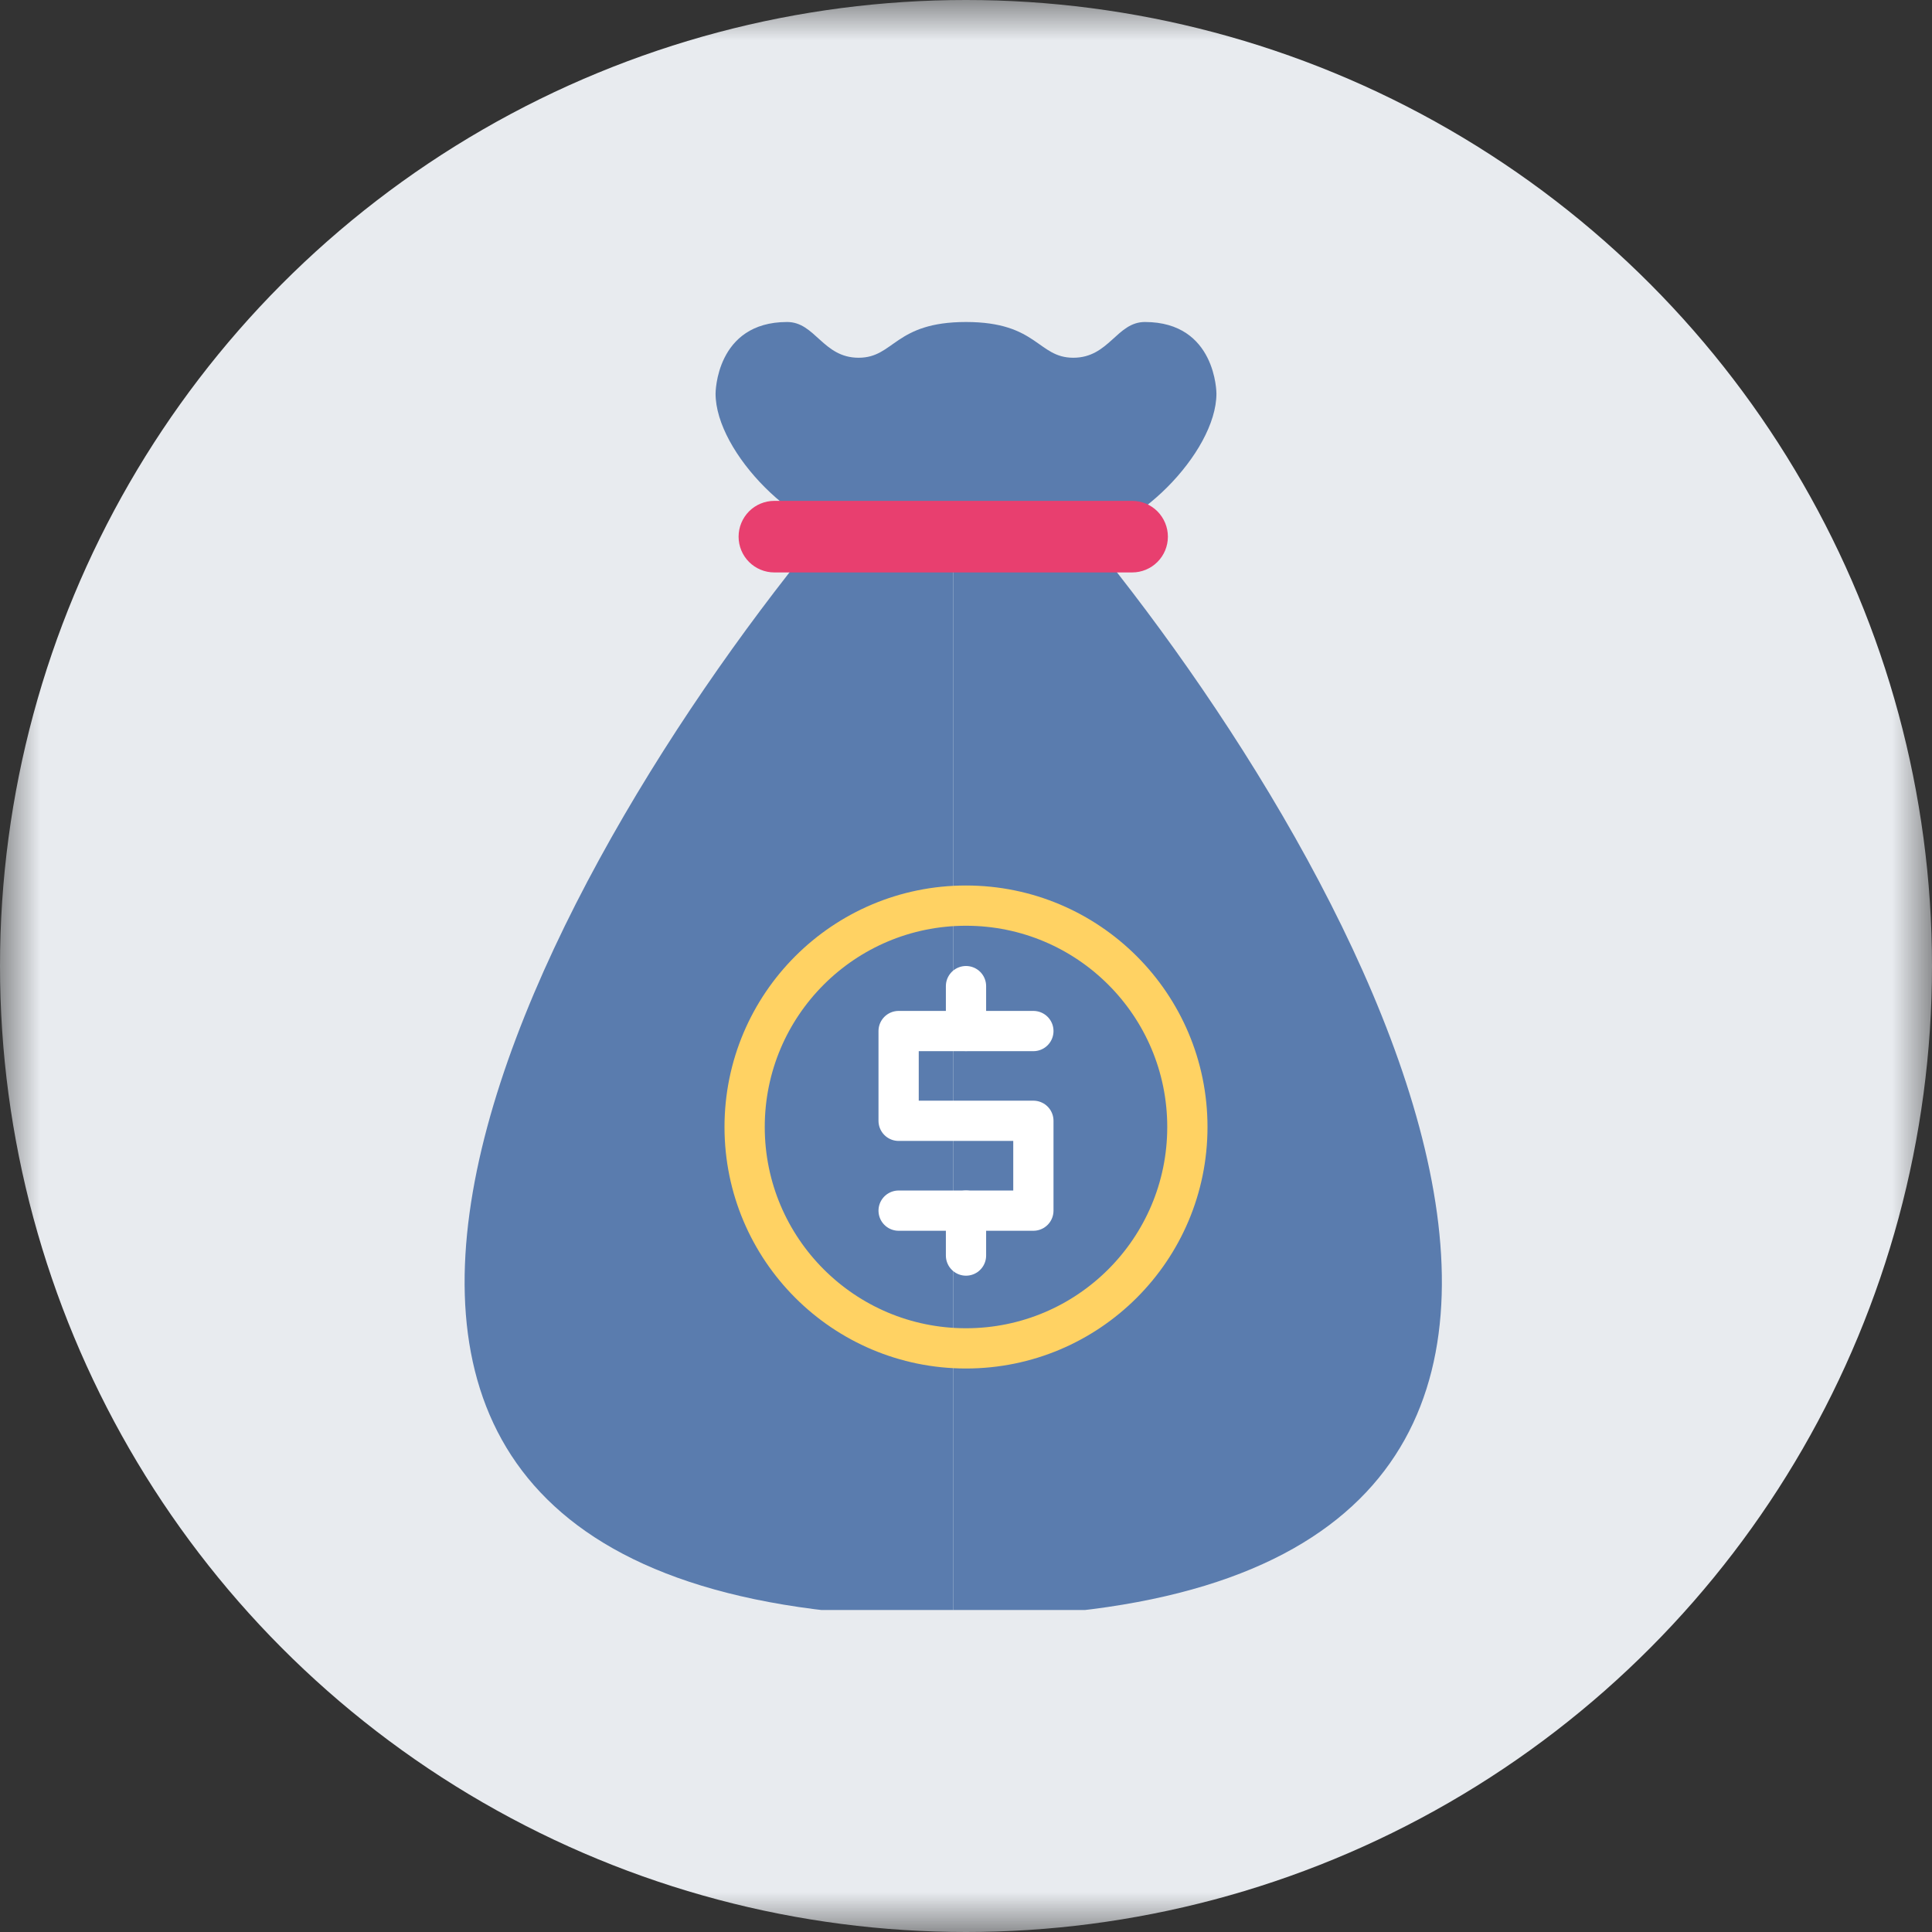
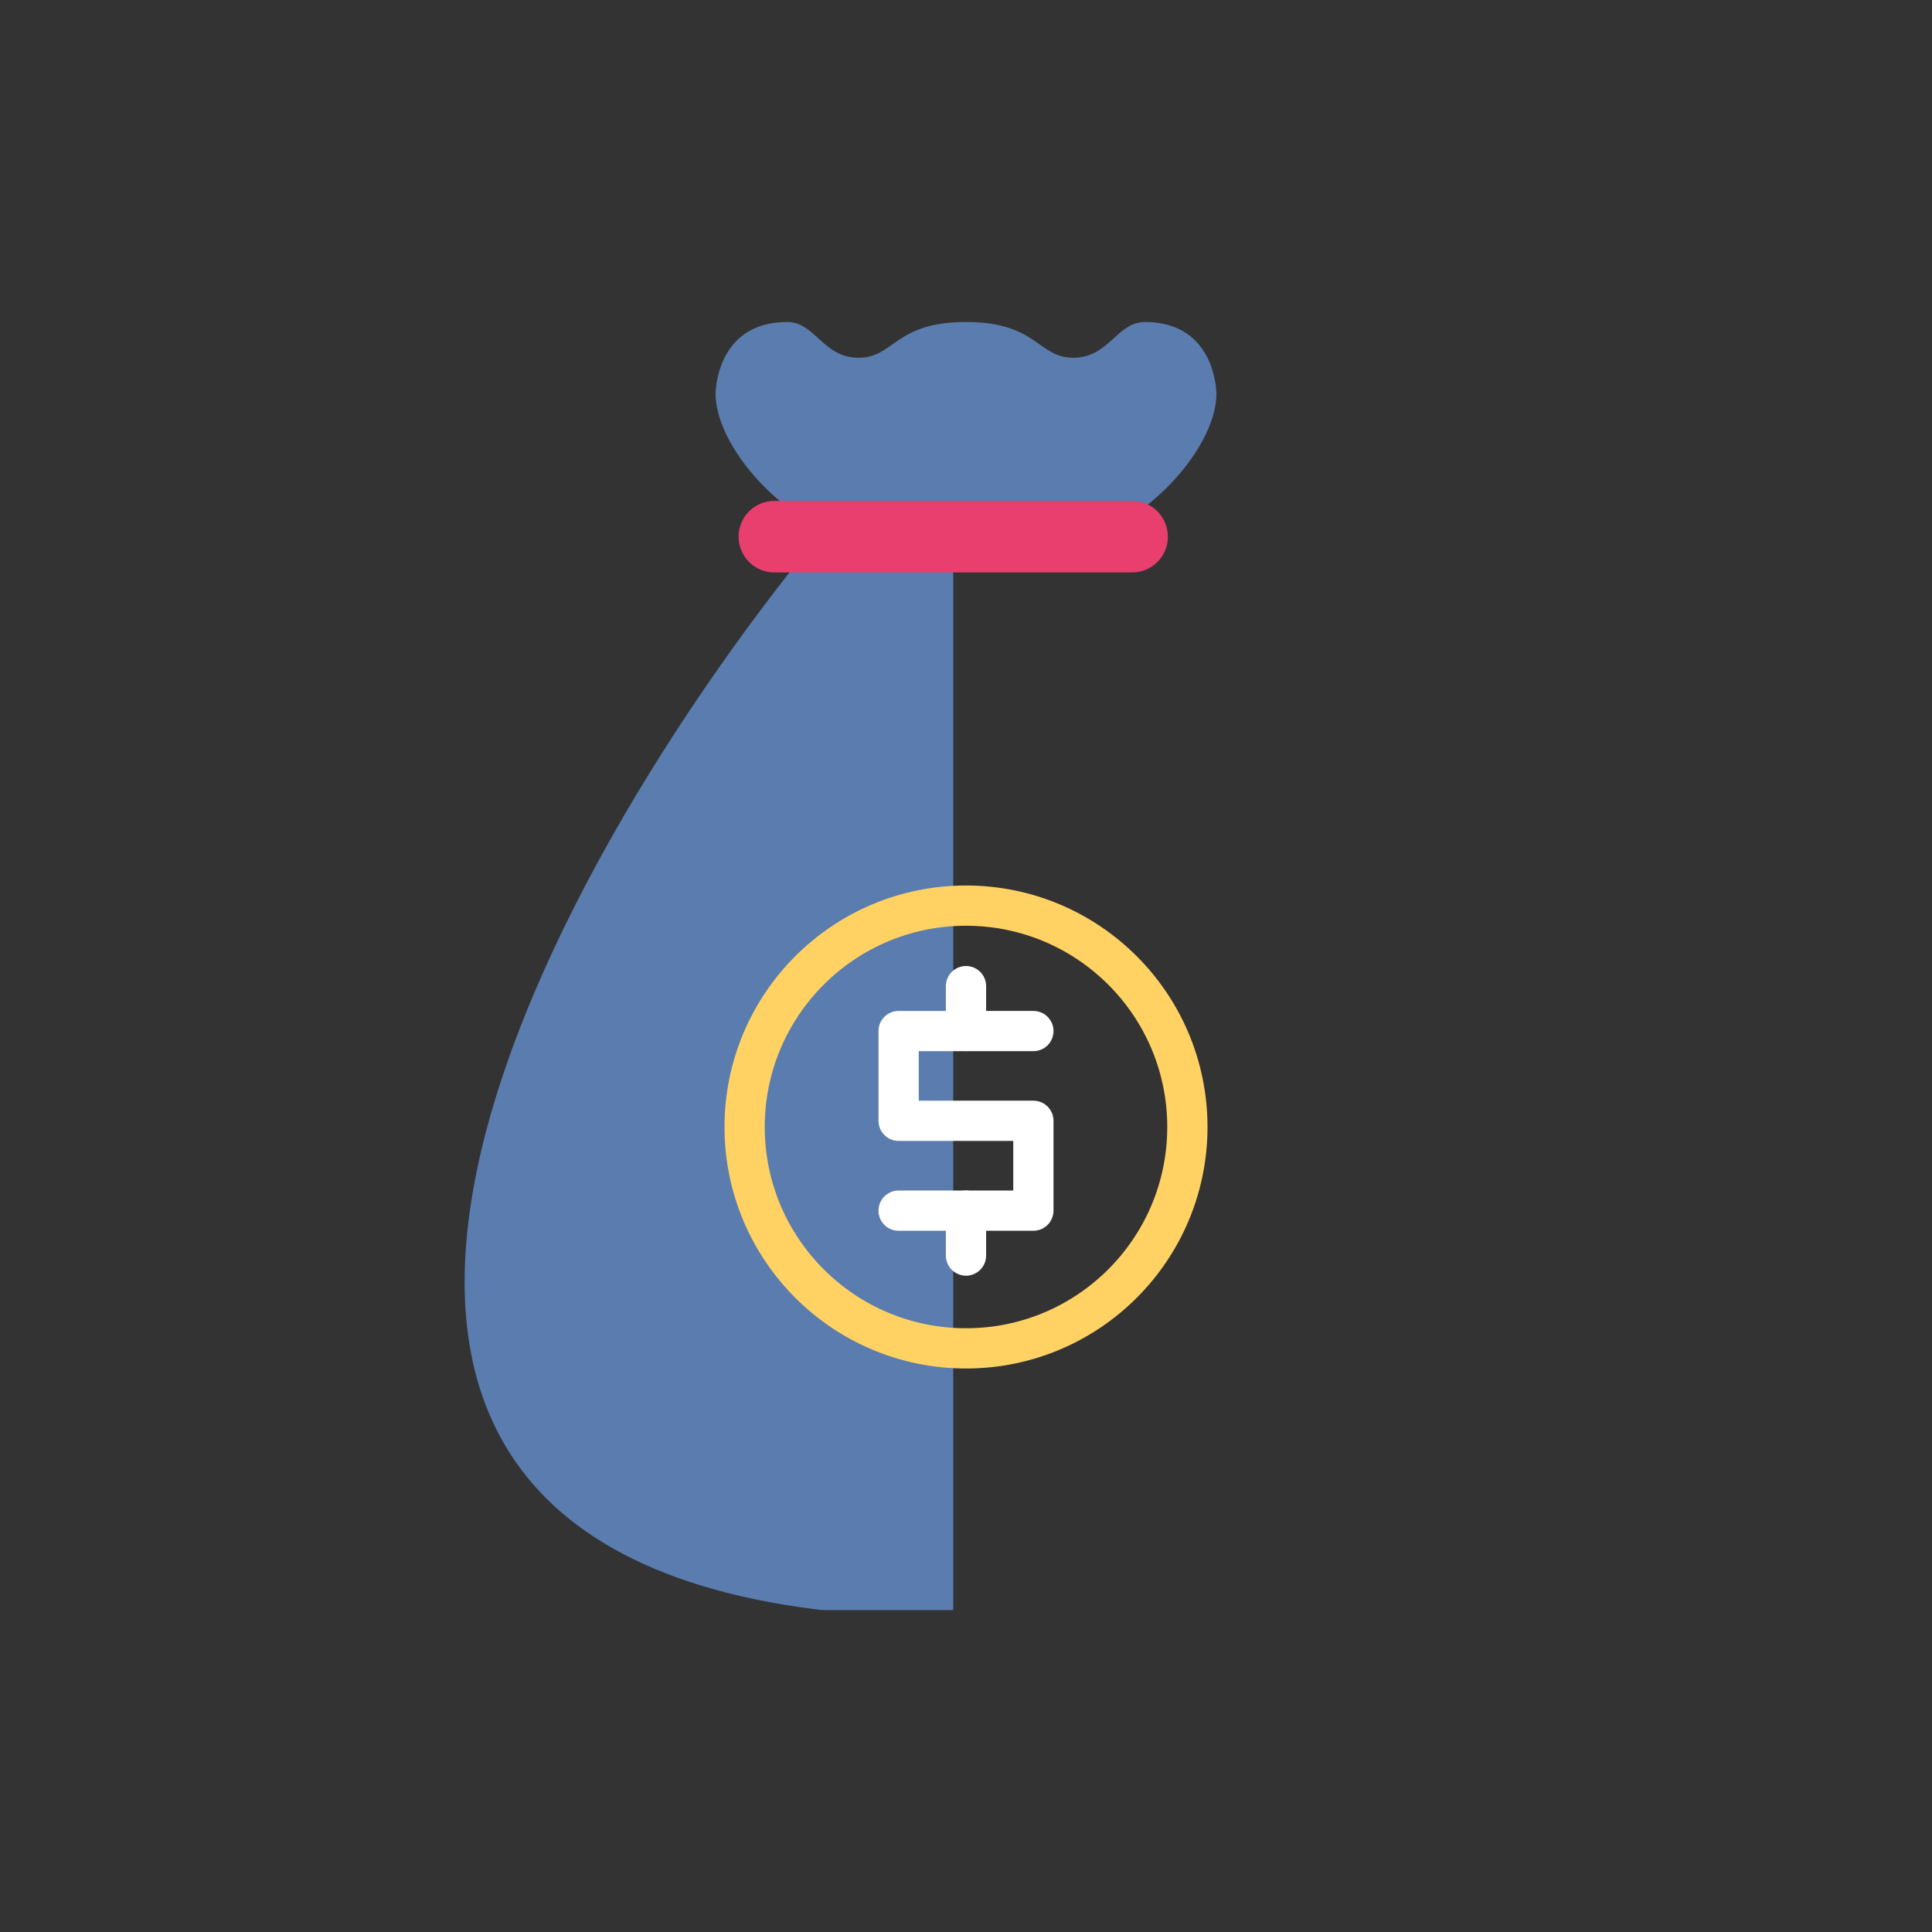
<svg xmlns="http://www.w3.org/2000/svg" width="24" height="24" viewBox="0 0 24 24" fill="none">
  <rect x="0" y="0" width="24" height="24" fill="#333333" stroke="none" />
  <mask id="mask0_1214_42022" style="mask-type:alpha" maskUnits="userSpaceOnUse" x="0" y="0" width="24" height="24">
-     <rect width="24" height="24" fill="#C4C4C4" />
-   </mask>
+     </mask>
  <g mask="url(#mask0_1214_42022)">
    <circle cx="12" cy="12" r="12" fill="#E8EBEF" />
  </g>
  <g clip-path="url(#clip0_1214_42022)">
    <path d="M12 6.667C12.244 6.667 12.47 6.596 12.666 6.482C12.863 6.596 13.089 6.667 13.333 6.667C14.07 6.667 15.111 5.625 15.111 4.889C15.111 4.889 15.111 4 14.222 4C13.872 4 13.778 4.444 13.333 4.444C12.889 4.444 12.889 4 12 4C11.111 4 11.111 4.444 10.666 4.444C10.222 4.444 10.128 4 9.778 4C8.889 4 8.889 4.889 8.889 4.889C8.889 5.625 9.93 6.667 10.666 6.667C10.91 6.667 11.136 6.596 11.333 6.482C11.53 6.596 11.756 6.667 12 6.667Z" fill="#5A7CAE" />
    <path d="M10.137 6.698C6.494 11.163 1.734 20.091 11.841 20.091V6.698H10.137Z" fill="#5A7CAE" />
-     <path d="M13.546 6.698C17.19 11.163 21.949 20.091 11.841 20.091V6.698H13.546Z" fill="#5A7CAE" />
    <path d="M14.508 6.667C14.508 6.785 14.461 6.898 14.378 6.981C14.295 7.064 14.182 7.111 14.064 7.111H9.619C9.501 7.111 9.388 7.064 9.305 6.981C9.222 6.898 9.175 6.785 9.175 6.667C9.175 6.549 9.222 6.436 9.305 6.352C9.388 6.269 9.501 6.222 9.619 6.222H14.064C14.182 6.222 14.295 6.269 14.378 6.352C14.461 6.436 14.508 6.549 14.508 6.667Z" fill="#E83F6F" />
    <path d="M11.163 15.039H12.837V13.923H11.163V12.808H12.837" stroke="white" stroke-width="0.5" stroke-miterlimit="10" stroke-linecap="round" stroke-linejoin="round" />
    <path d="M12 12.807V12.25" stroke="white" stroke-width="0.5" stroke-miterlimit="10" stroke-linecap="round" stroke-linejoin="round" />
    <path d="M12 15.039V15.597" stroke="white" stroke-width="0.5" stroke-miterlimit="10" stroke-linecap="round" stroke-linejoin="round" />
    <circle cx="12" cy="14" r="2.75" stroke="#FFD263" stroke-width="0.5" />
  </g>
  <defs>
    <clipPath id="clip0_1214_42022">
      <rect width="16" height="16" fill="white" transform="translate(4 4)" />
    </clipPath>
  </defs>
</svg>